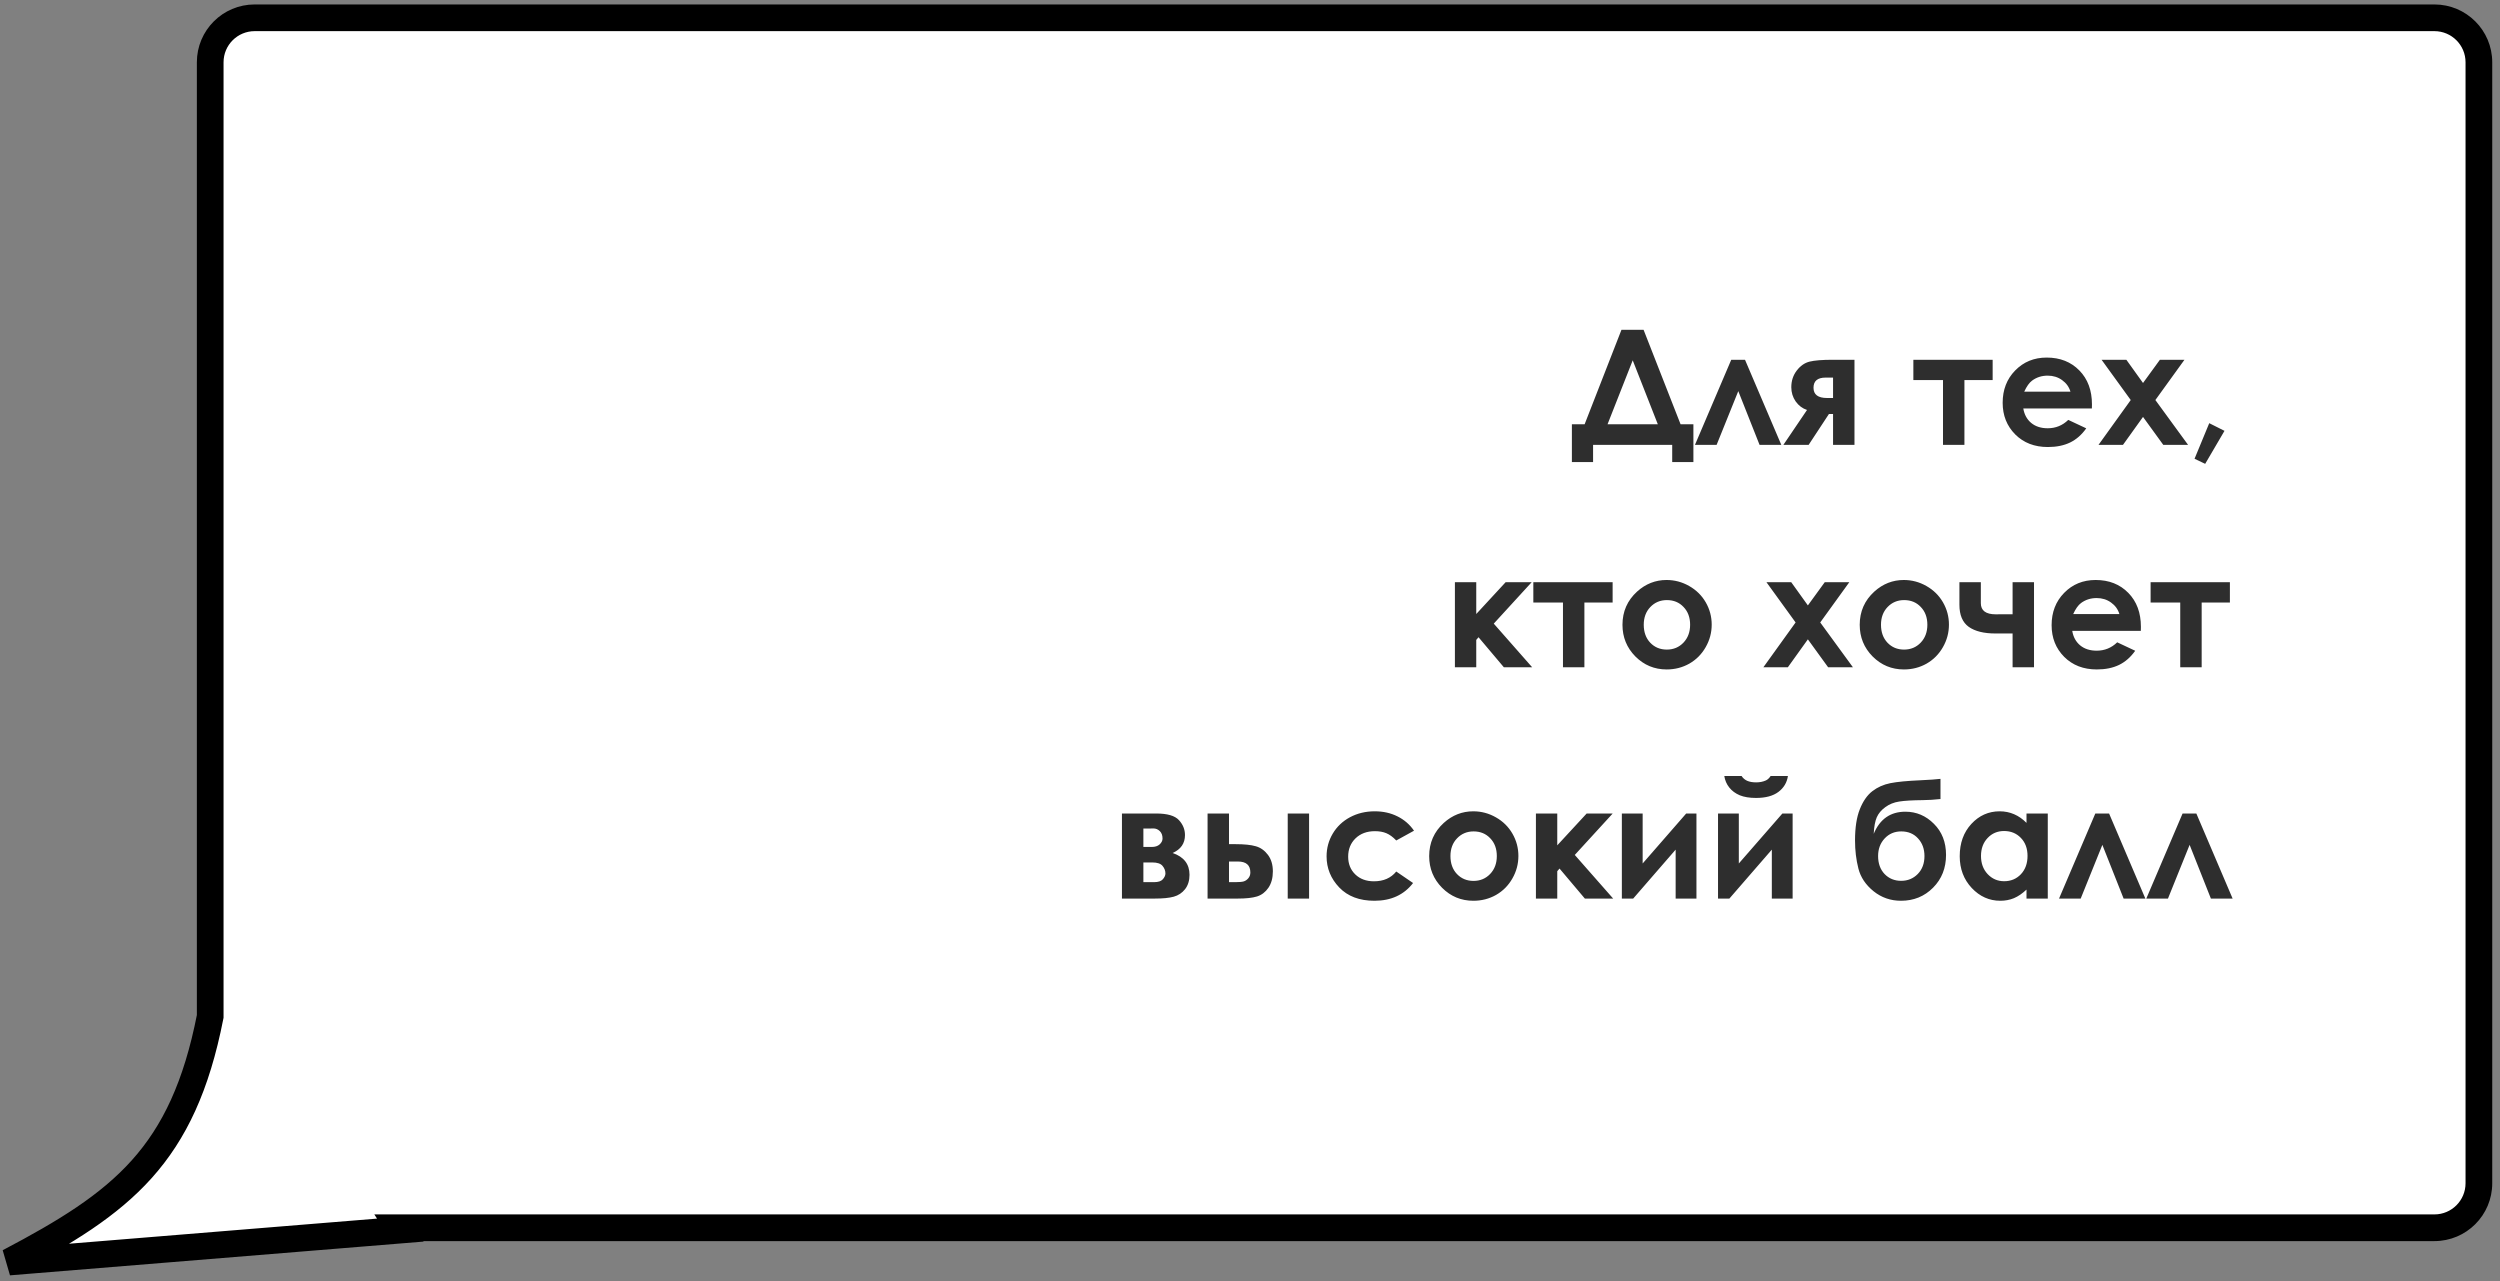
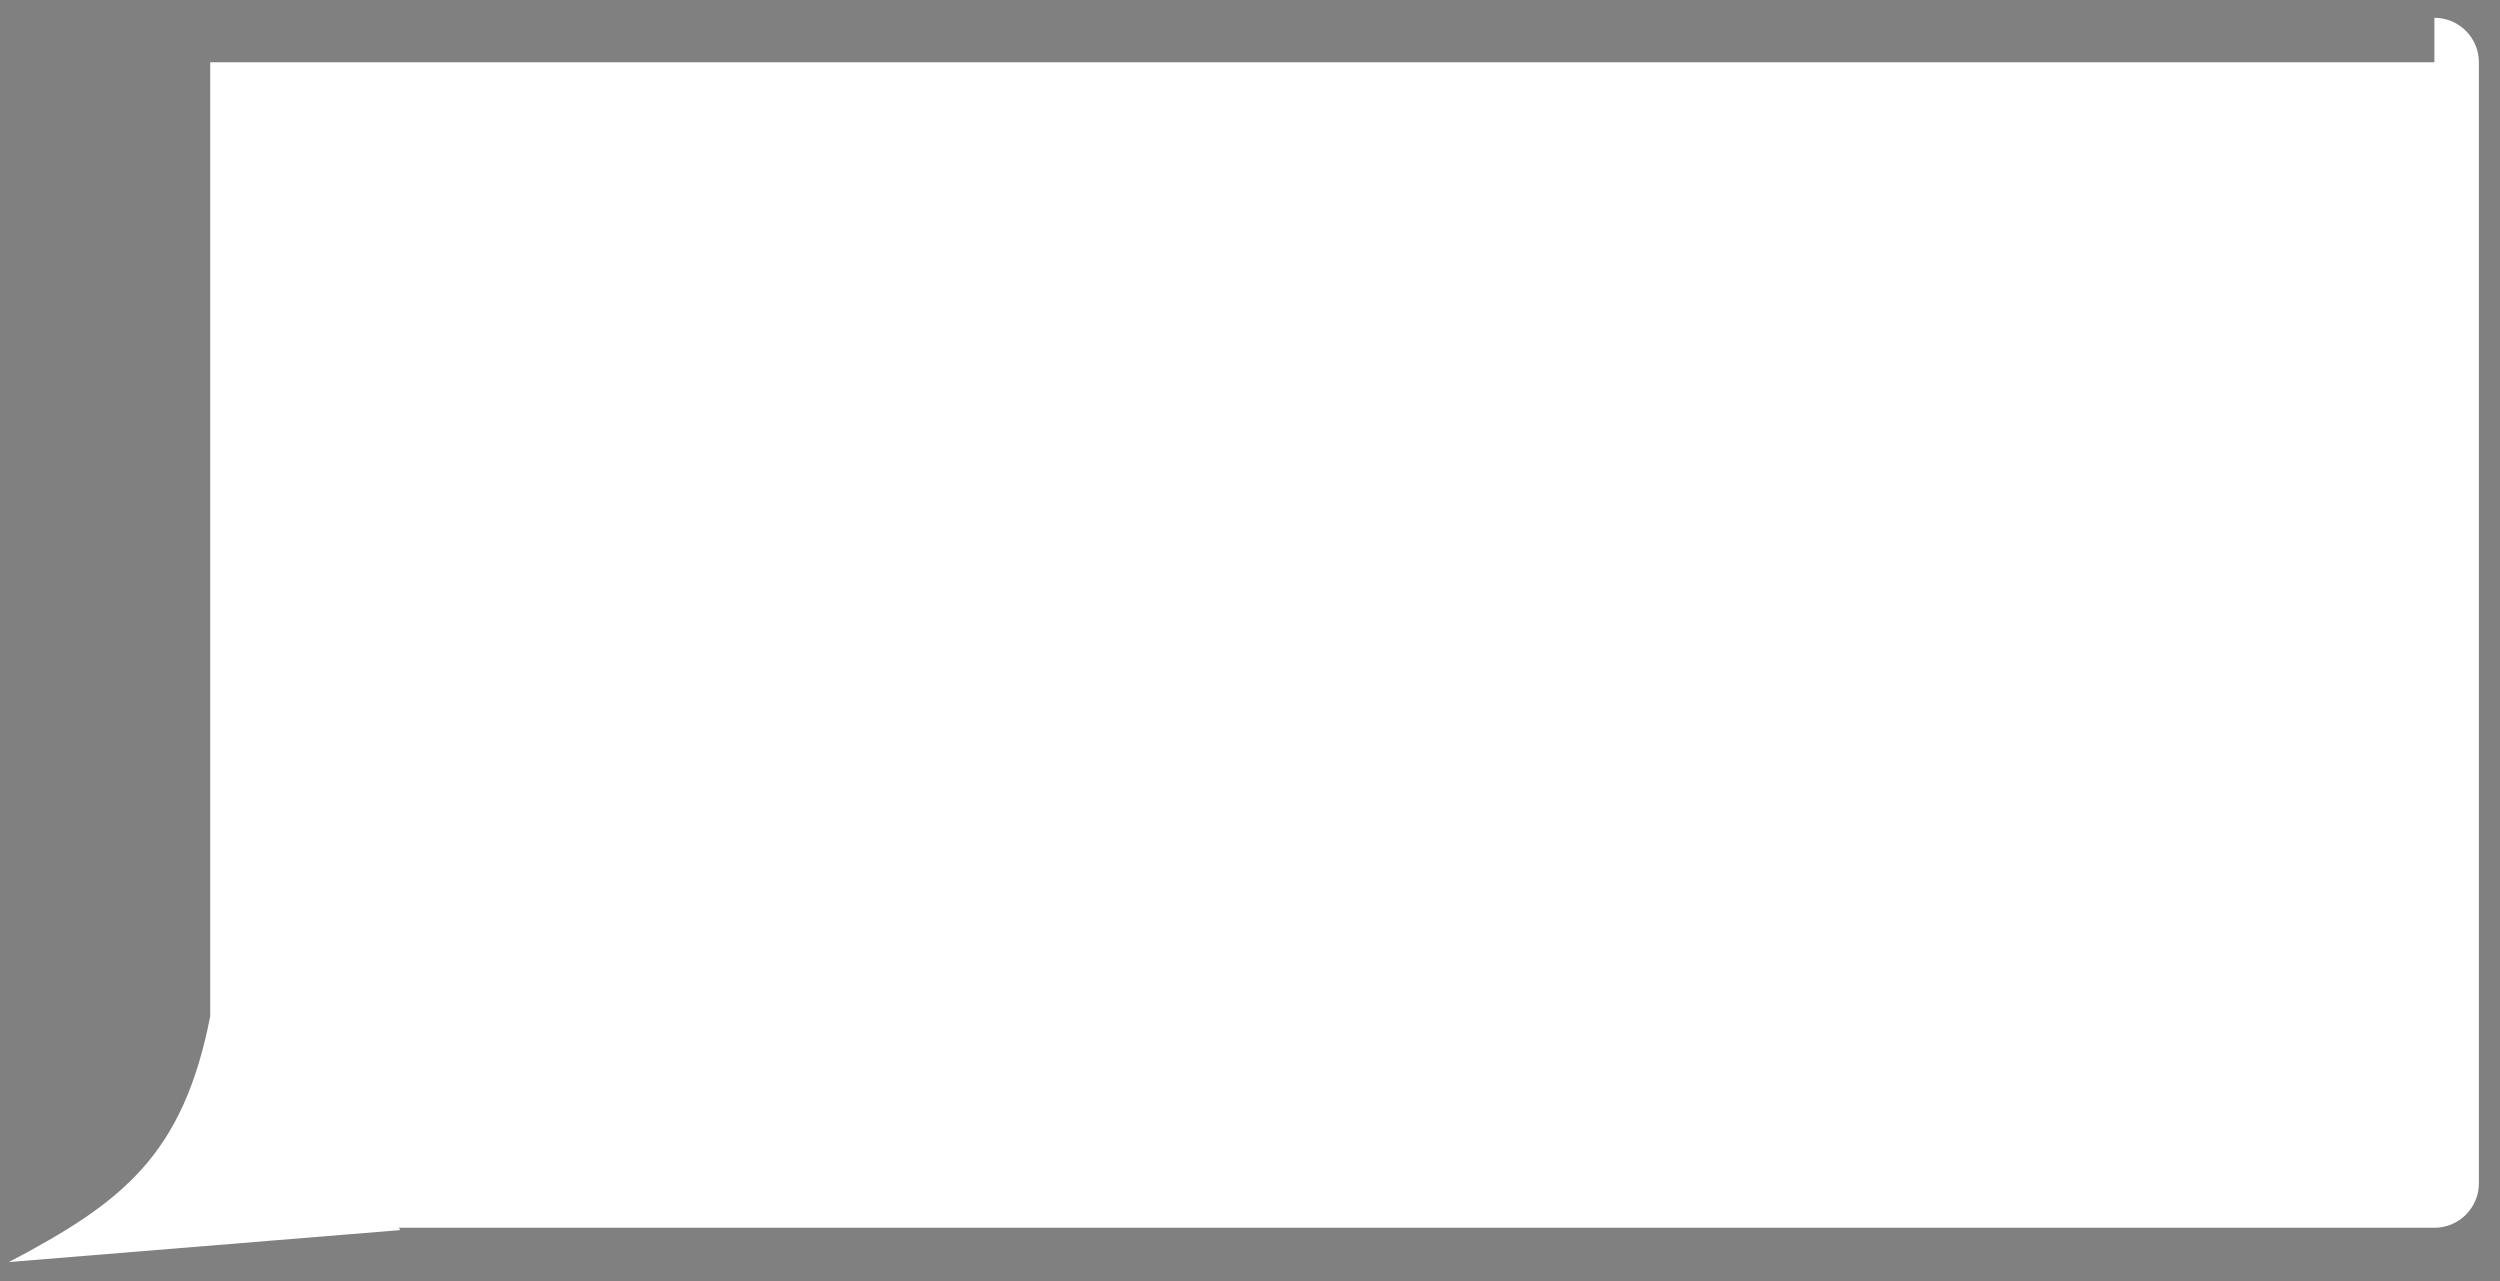
<svg xmlns="http://www.w3.org/2000/svg" width="281" height="144" viewBox="0 0 281 144" fill="none">
  <rect x="0" y="0" width="281" height="144" fill="#808080" stroke="none" />
-   <path fill-rule="evenodd" clip-rule="evenodd" d="M273.627 2C276.388 2 278.627 4.239 278.627 7V133C278.627 135.761 276.388 138 273.627 138H44.826L44.995 138.263L1 141.853C13.713 135.172 20.562 129.903 23.627 114.245V7C23.627 4.239 25.866 2 28.627 2H273.627Z" fill="white" />
-   <path d="M44.826 138L43.566 138.813L42.074 136.5H44.826V138ZM44.995 138.263L46.256 137.45L47.614 139.554L45.117 139.758L44.995 138.263ZM1 141.853L1.122 143.348L0.302 140.525L1 141.853ZM23.627 114.245H25.127V114.39L25.099 114.533L23.627 114.245ZM277.127 7C277.127 5.067 275.56 3.5 273.627 3.5V0.5C277.217 0.5 280.127 3.41 280.127 7H277.127ZM277.127 133V7H280.127V133H277.127ZM273.627 136.5C275.56 136.5 277.127 134.933 277.127 133H280.127C280.127 136.59 277.217 139.5 273.627 139.5V136.5ZM44.826 136.5H273.627V139.5H44.826V136.5ZM46.087 137.187L46.256 137.45L43.735 139.076L43.566 138.813L46.087 137.187ZM45.117 139.758L1.122 143.348L0.878 140.357L44.873 136.768L45.117 139.758ZM0.302 140.525C6.642 137.193 11.323 134.309 14.815 130.414C18.272 126.558 20.659 121.598 22.155 113.957L25.099 114.533C23.53 122.55 20.96 128.054 17.048 132.417C13.171 136.741 8.07 139.832 1.698 143.18L0.302 140.525ZM25.127 7V114.245H22.127V7H25.127ZM28.627 3.5C26.694 3.5 25.127 5.067 25.127 7H22.127C22.127 3.41 25.037 0.5 28.627 0.5V3.5ZM273.627 3.5H28.627V0.5H273.627V3.5Z" fill="black" />
-   <path d="M182.252 37.071H184.739L188.896 47.688H190.338V51.934H187.956V50H179.062V51.934H176.68V47.688H178.112L182.252 37.071ZM183.518 40.499L180.688 47.688H186.339L183.518 40.499ZM200.217 50H197.773L195.383 43.962L192.948 50H190.514L194.592 40.438H196.139L200.217 50ZM203.108 46.08C202.593 45.91 202.168 45.591 201.834 45.122C201.506 44.648 201.342 44.114 201.342 43.523C201.342 42.813 201.544 42.192 201.948 41.659C202.353 41.126 202.833 40.789 203.39 40.648C203.952 40.508 204.828 40.438 206.018 40.438H208.443V50H206.035V46.537H205.569L203.293 50H200.454L203.108 46.08ZM206.035 44.735V42.441H205.2C204.292 42.441 203.838 42.822 203.838 43.584C203.838 44.352 204.345 44.735 205.358 44.735H206.035ZM215.062 40.438H223.974V42.723H220.801V50H218.393V42.723H215.062V40.438ZM235.127 45.913H227.419C227.53 46.593 227.826 47.135 228.307 47.539C228.793 47.938 229.411 48.137 230.161 48.137C231.058 48.137 231.828 47.823 232.473 47.196L234.494 48.145C233.99 48.86 233.387 49.391 232.684 49.736C231.98 50.076 231.146 50.246 230.179 50.246C228.679 50.246 227.457 49.774 226.514 48.831C225.57 47.882 225.099 46.695 225.099 45.272C225.099 43.812 225.567 42.602 226.505 41.642C227.448 40.675 228.629 40.191 230.047 40.191C231.553 40.191 232.777 40.675 233.721 41.642C234.664 42.602 235.136 43.874 235.136 45.456L235.127 45.913ZM232.719 44.023C232.561 43.49 232.247 43.057 231.778 42.723C231.315 42.389 230.776 42.222 230.161 42.222C229.493 42.222 228.907 42.409 228.403 42.784C228.087 43.019 227.794 43.432 227.524 44.023H232.719ZM236.217 40.438H239.003L240.875 43.048L242.773 40.438H245.533L242.264 44.964L245.938 50H243.151L240.875 46.862L238.625 50H235.874L239.495 44.964L236.217 40.438ZM248.319 47.565L250.033 48.427L247.862 52.136L246.667 51.565L248.319 47.565ZM163.531 65.438H165.931V69.015L169.235 65.438H172.162L167.899 70.096L172.215 75H169.033L166.186 71.625L165.931 71.924V75H163.531V65.438ZM172.347 65.438H181.259V67.723H178.086V75H175.678V67.723H172.347V65.438ZM187.323 65.191C188.226 65.191 189.072 65.417 189.863 65.868C190.66 66.319 191.281 66.932 191.727 67.705C192.172 68.478 192.395 69.314 192.395 70.21C192.395 71.112 192.169 71.956 191.718 72.741C191.272 73.526 190.663 74.142 189.89 74.587C189.116 75.026 188.264 75.246 187.332 75.246C185.961 75.246 184.789 74.76 183.816 73.787C182.85 72.809 182.366 71.622 182.366 70.228C182.366 68.733 182.914 67.488 184.01 66.492C184.971 65.625 186.075 65.191 187.323 65.191ZM187.358 67.45C186.614 67.45 185.993 67.711 185.495 68.232C185.003 68.748 184.757 69.41 184.757 70.219C184.757 71.051 185 71.725 185.486 72.24C185.979 72.756 186.6 73.014 187.35 73.014C188.1 73.014 188.724 72.753 189.222 72.231C189.72 71.71 189.969 71.039 189.969 70.219C189.969 69.398 189.723 68.733 189.23 68.224C188.744 67.708 188.12 67.45 187.358 67.45ZM198.547 65.438H201.333L203.205 68.048L205.104 65.438H207.863L204.594 69.964L208.268 75H205.481L203.205 71.862L200.955 75H198.204L201.825 69.964L198.547 65.438ZM213.989 65.191C214.892 65.191 215.738 65.417 216.529 65.868C217.326 66.319 217.947 66.932 218.393 67.705C218.838 68.478 219.061 69.314 219.061 70.21C219.061 71.112 218.835 71.956 218.384 72.741C217.938 73.526 217.329 74.142 216.556 74.587C215.782 75.026 214.93 75.246 213.998 75.246C212.627 75.246 211.455 74.76 210.482 73.787C209.516 72.809 209.032 71.622 209.032 70.228C209.032 68.733 209.58 67.488 210.676 66.492C211.637 65.625 212.741 65.191 213.989 65.191ZM214.024 67.45C213.28 67.45 212.659 67.711 212.161 68.232C211.669 68.748 211.423 69.41 211.423 70.219C211.423 71.051 211.666 71.725 212.152 72.24C212.645 72.756 213.266 73.014 214.016 73.014C214.766 73.014 215.39 72.753 215.888 72.231C216.386 71.71 216.635 71.039 216.635 70.219C216.635 69.398 216.389 68.733 215.896 68.224C215.41 67.708 214.786 67.45 214.024 67.45ZM226.215 71.203H224.29C222.989 71.203 221.987 70.954 221.284 70.456C220.587 69.952 220.238 69.126 220.238 67.978V65.438H222.646V67.793C222.646 68.631 223.206 69.05 224.325 69.05L225.257 69.041H226.215V65.438H228.623V75H226.215V71.203ZM240.629 70.913H232.921C233.032 71.593 233.328 72.135 233.809 72.539C234.295 72.938 234.913 73.137 235.663 73.137C236.56 73.137 237.33 72.823 237.975 72.196L239.996 73.145C239.492 73.86 238.889 74.391 238.186 74.736C237.482 75.076 236.647 75.246 235.681 75.246C234.181 75.246 232.959 74.774 232.016 73.831C231.072 72.882 230.601 71.695 230.601 70.272C230.601 68.812 231.069 67.603 232.007 66.642C232.95 65.675 234.131 65.191 235.549 65.191C237.055 65.191 238.279 65.675 239.223 66.642C240.166 67.603 240.638 68.874 240.638 70.456L240.629 70.913ZM238.221 69.023C238.062 68.49 237.749 68.057 237.28 67.723C236.817 67.389 236.278 67.222 235.663 67.222C234.995 67.222 234.409 67.409 233.905 67.784C233.589 68.019 233.296 68.432 233.026 69.023H238.221ZM241.728 65.438H250.64V67.723H247.467V75H245.059V67.723H241.728V65.438ZM126.107 101V91.438H129.948C131.208 91.438 132.063 91.686 132.515 92.185C132.966 92.677 133.191 93.236 133.191 93.863C133.191 94.795 132.729 95.466 131.803 95.876C133.068 96.31 133.701 97.127 133.701 98.328C133.701 98.978 133.534 99.518 133.2 99.945C132.866 100.367 132.441 100.648 131.926 100.789C131.416 100.93 130.701 101 129.781 101H126.107ZM128.516 95.199H129.438C129.831 95.199 130.133 95.103 130.344 94.909C130.561 94.71 130.669 94.49 130.669 94.25C130.669 93.893 130.566 93.614 130.361 93.415C130.156 93.216 129.913 93.116 129.632 93.116L129.324 93.125H128.516V95.199ZM128.516 99.154H129.72C130.188 99.154 130.517 99.046 130.704 98.829C130.897 98.606 130.994 98.39 130.994 98.179C130.994 97.868 130.886 97.584 130.669 97.326C130.458 97.068 130.074 96.939 129.518 96.939H128.516V99.154ZM138.14 94.883H138.852C139.854 94.883 140.621 94.962 141.154 95.12C141.693 95.272 142.147 95.595 142.517 96.087C142.886 96.579 143.07 97.197 143.07 97.941C143.07 98.68 142.903 99.295 142.569 99.787C142.235 100.273 141.808 100.599 141.286 100.763C140.771 100.921 140.044 101 139.106 101H135.731V91.438H138.14V94.883ZM138.14 99.154H138.869C139.303 99.154 139.616 99.125 139.81 99.066C140.003 99.002 140.173 98.882 140.319 98.706C140.466 98.53 140.539 98.316 140.539 98.064C140.539 97.244 140.07 96.834 139.133 96.834H138.14V99.154ZM144.74 91.438H147.14V101H144.74V91.438ZM158.935 93.371L156.939 94.47C156.564 94.077 156.192 93.805 155.823 93.652C155.46 93.5 155.032 93.424 154.54 93.424C153.644 93.424 152.917 93.693 152.36 94.232C151.81 94.766 151.534 95.451 151.534 96.289C151.534 97.103 151.801 97.769 152.334 98.284C152.867 98.8 153.567 99.058 154.435 99.058C155.507 99.058 156.342 98.691 156.939 97.959L158.829 99.251C157.804 100.581 156.356 101.246 154.487 101.246C152.806 101.246 151.487 100.748 150.532 99.752C149.583 98.756 149.108 97.59 149.108 96.254C149.108 95.328 149.34 94.476 149.803 93.696C150.266 92.917 150.91 92.305 151.736 91.859C152.568 91.414 153.497 91.191 154.522 91.191C155.472 91.191 156.324 91.382 157.08 91.763C157.836 92.138 158.454 92.674 158.935 93.371ZM165.597 91.191C166.499 91.191 167.346 91.417 168.137 91.868C168.934 92.319 169.555 92.932 170 93.705C170.445 94.478 170.668 95.314 170.668 96.21C170.668 97.112 170.442 97.956 169.991 98.741C169.546 99.526 168.937 100.142 168.163 100.587C167.39 101.026 166.537 101.246 165.605 101.246C164.234 101.246 163.062 100.76 162.09 99.787C161.123 98.809 160.64 97.622 160.64 96.228C160.64 94.733 161.188 93.488 162.283 92.492C163.244 91.625 164.349 91.191 165.597 91.191ZM165.632 93.45C164.888 93.45 164.267 93.711 163.769 94.232C163.276 94.748 163.03 95.41 163.03 96.219C163.03 97.051 163.273 97.725 163.76 98.24C164.252 98.756 164.873 99.014 165.623 99.014C166.373 99.014 166.997 98.753 167.495 98.231C167.993 97.71 168.242 97.039 168.242 96.219C168.242 95.398 167.996 94.733 167.504 94.224C167.018 93.708 166.394 93.45 165.632 93.45ZM172.637 91.438H175.036V95.015L178.341 91.438H181.268L177.005 96.096L181.32 101H178.139L175.291 97.625L175.036 97.924V101H172.637V91.438ZM183.57 101H182.296V91.438H184.634V97.054L189.529 91.438H190.681V101H188.343V95.498L183.57 101ZM194.381 101H193.106V91.438H195.444V97.054L200.34 91.438H201.491V101H199.153V95.498L194.381 101ZM193.81 87.219H195.752C195.904 87.459 196.115 87.641 196.385 87.764C196.66 87.881 196.994 87.939 197.387 87.939C197.785 87.939 198.146 87.869 198.468 87.728C198.679 87.635 198.863 87.465 199.021 87.219H200.964C200.853 87.963 200.495 88.561 199.892 89.012C199.294 89.463 198.456 89.689 197.378 89.689C196.651 89.689 196.042 89.589 195.55 89.39C195.063 89.185 194.671 88.894 194.372 88.519C194.073 88.144 193.886 87.711 193.81 87.219ZM218.111 87.544V89.811C217.426 89.888 216.761 89.929 216.116 89.935C214.944 89.946 214.062 89.999 213.471 90.093C212.879 90.181 212.357 90.392 211.906 90.726C211.455 91.054 211.136 91.435 210.948 91.868C210.761 92.296 210.646 92.914 210.605 93.723C211.297 92.064 212.483 91.235 214.165 91.235C215.401 91.235 216.471 91.689 217.373 92.598C218.281 93.5 218.735 94.666 218.735 96.096C218.735 97.572 218.249 98.8 217.276 99.778C216.304 100.757 215.103 101.246 213.673 101.246C212.507 101.246 211.479 100.889 210.588 100.174C209.703 99.459 209.135 98.609 208.883 97.625C208.631 96.635 208.505 95.58 208.505 94.461C208.505 93.025 208.684 91.859 209.041 90.963C209.398 90.061 209.867 89.384 210.447 88.933C211.033 88.481 211.71 88.18 212.478 88.027C213.245 87.875 214.373 87.767 215.861 87.702C216.869 87.655 217.619 87.603 218.111 87.544ZM216.31 96.219C216.31 95.422 216.069 94.763 215.589 94.241C215.114 93.714 214.484 93.45 213.699 93.45C212.949 93.45 212.328 93.714 211.836 94.241C211.344 94.769 211.098 95.428 211.098 96.219C211.098 97.051 211.341 97.725 211.827 98.24C212.319 98.75 212.94 99.005 213.69 99.005C214.429 99.005 215.05 98.75 215.554 98.24C216.058 97.725 216.31 97.051 216.31 96.219ZM227.779 91.438H230.17V101H227.779V99.989C227.311 100.435 226.839 100.757 226.364 100.956C225.896 101.149 225.386 101.246 224.835 101.246C223.599 101.246 222.529 100.769 221.627 99.814C220.725 98.853 220.273 97.66 220.273 96.236C220.273 94.76 220.71 93.55 221.583 92.606C222.456 91.663 223.517 91.191 224.765 91.191C225.339 91.191 225.878 91.3 226.382 91.517C226.886 91.733 227.352 92.059 227.779 92.492V91.438ZM225.257 93.406C224.513 93.406 223.895 93.67 223.402 94.197C222.91 94.719 222.664 95.39 222.664 96.21C222.664 97.036 222.913 97.716 223.411 98.249C223.915 98.782 224.533 99.049 225.266 99.049C226.021 99.049 226.648 98.788 227.146 98.267C227.645 97.739 227.894 97.051 227.894 96.201C227.894 95.369 227.645 94.695 227.146 94.18C226.648 93.664 226.019 93.406 225.257 93.406ZM241.139 101H238.695L236.305 94.962L233.87 101H231.436L235.514 91.438H237.061L241.139 101ZM250.947 101H248.504L246.113 94.962L243.679 101H241.244L245.322 91.438H246.869L250.947 101Z" fill="#2E2E2E" />
+   <path fill-rule="evenodd" clip-rule="evenodd" d="M273.627 2C276.388 2 278.627 4.239 278.627 7V133C278.627 135.761 276.388 138 273.627 138H44.826L44.995 138.263L1 141.853C13.713 135.172 20.562 129.903 23.627 114.245V7H273.627Z" fill="white" />
</svg>